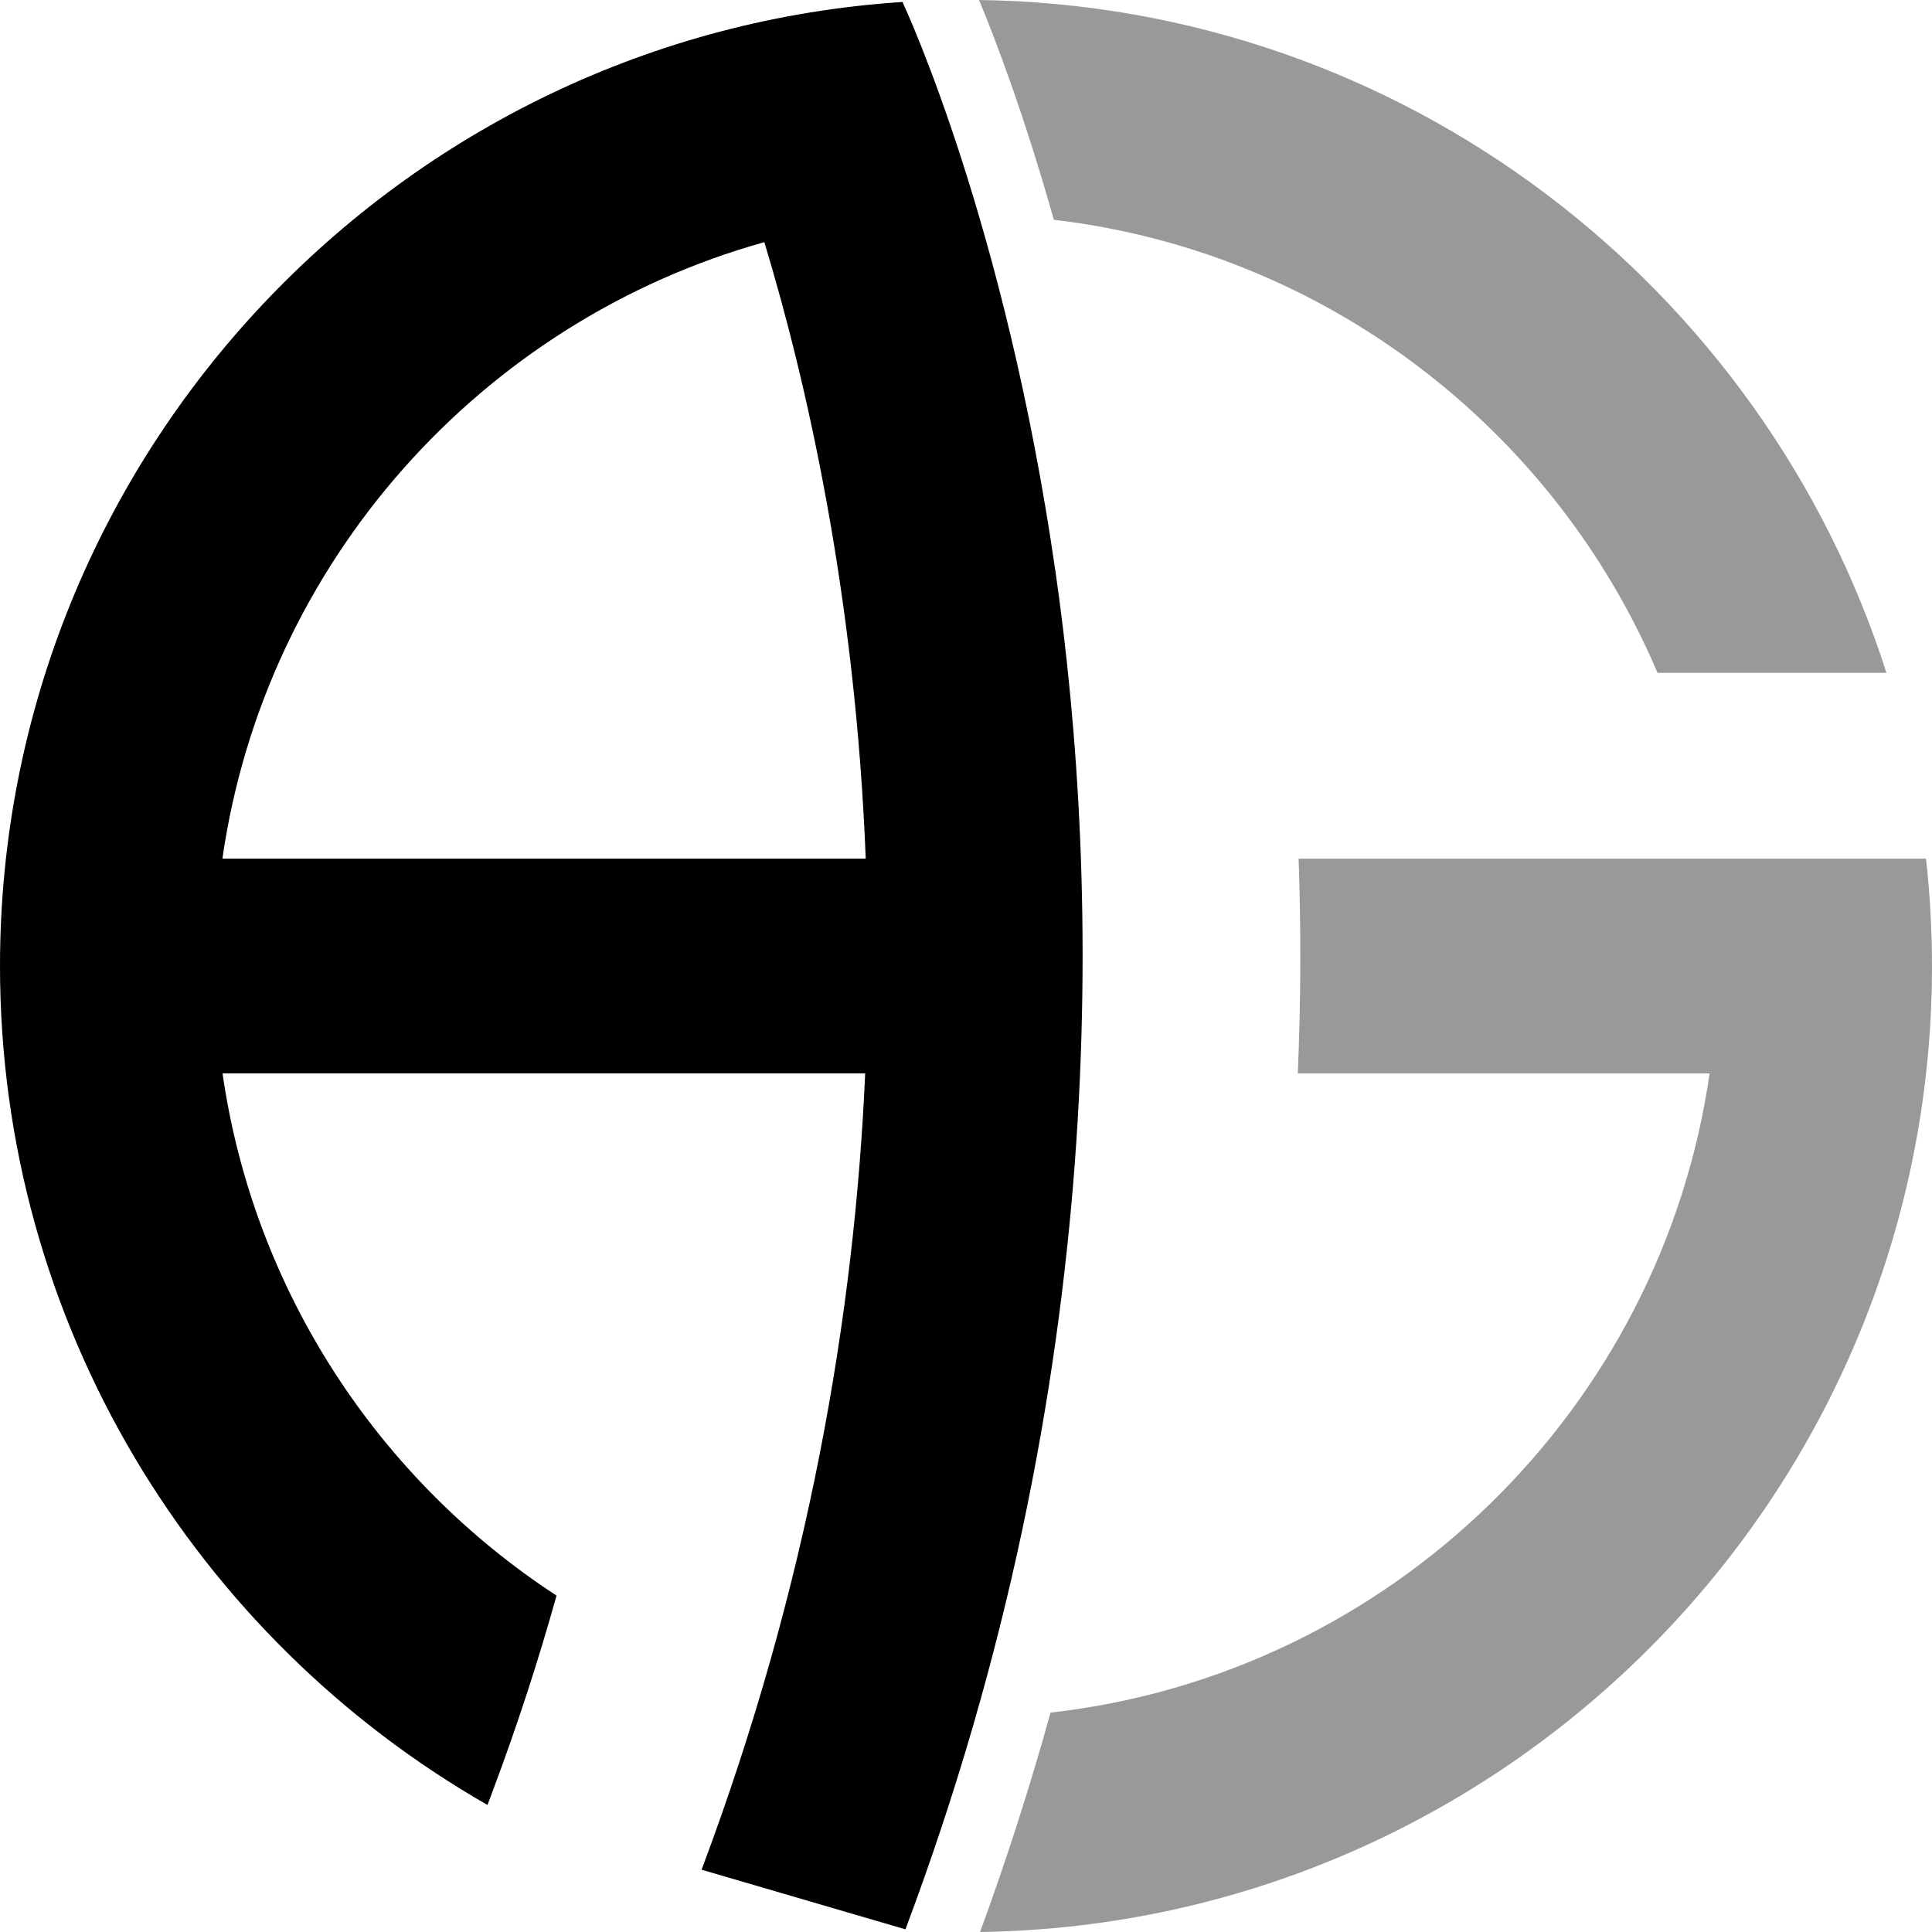
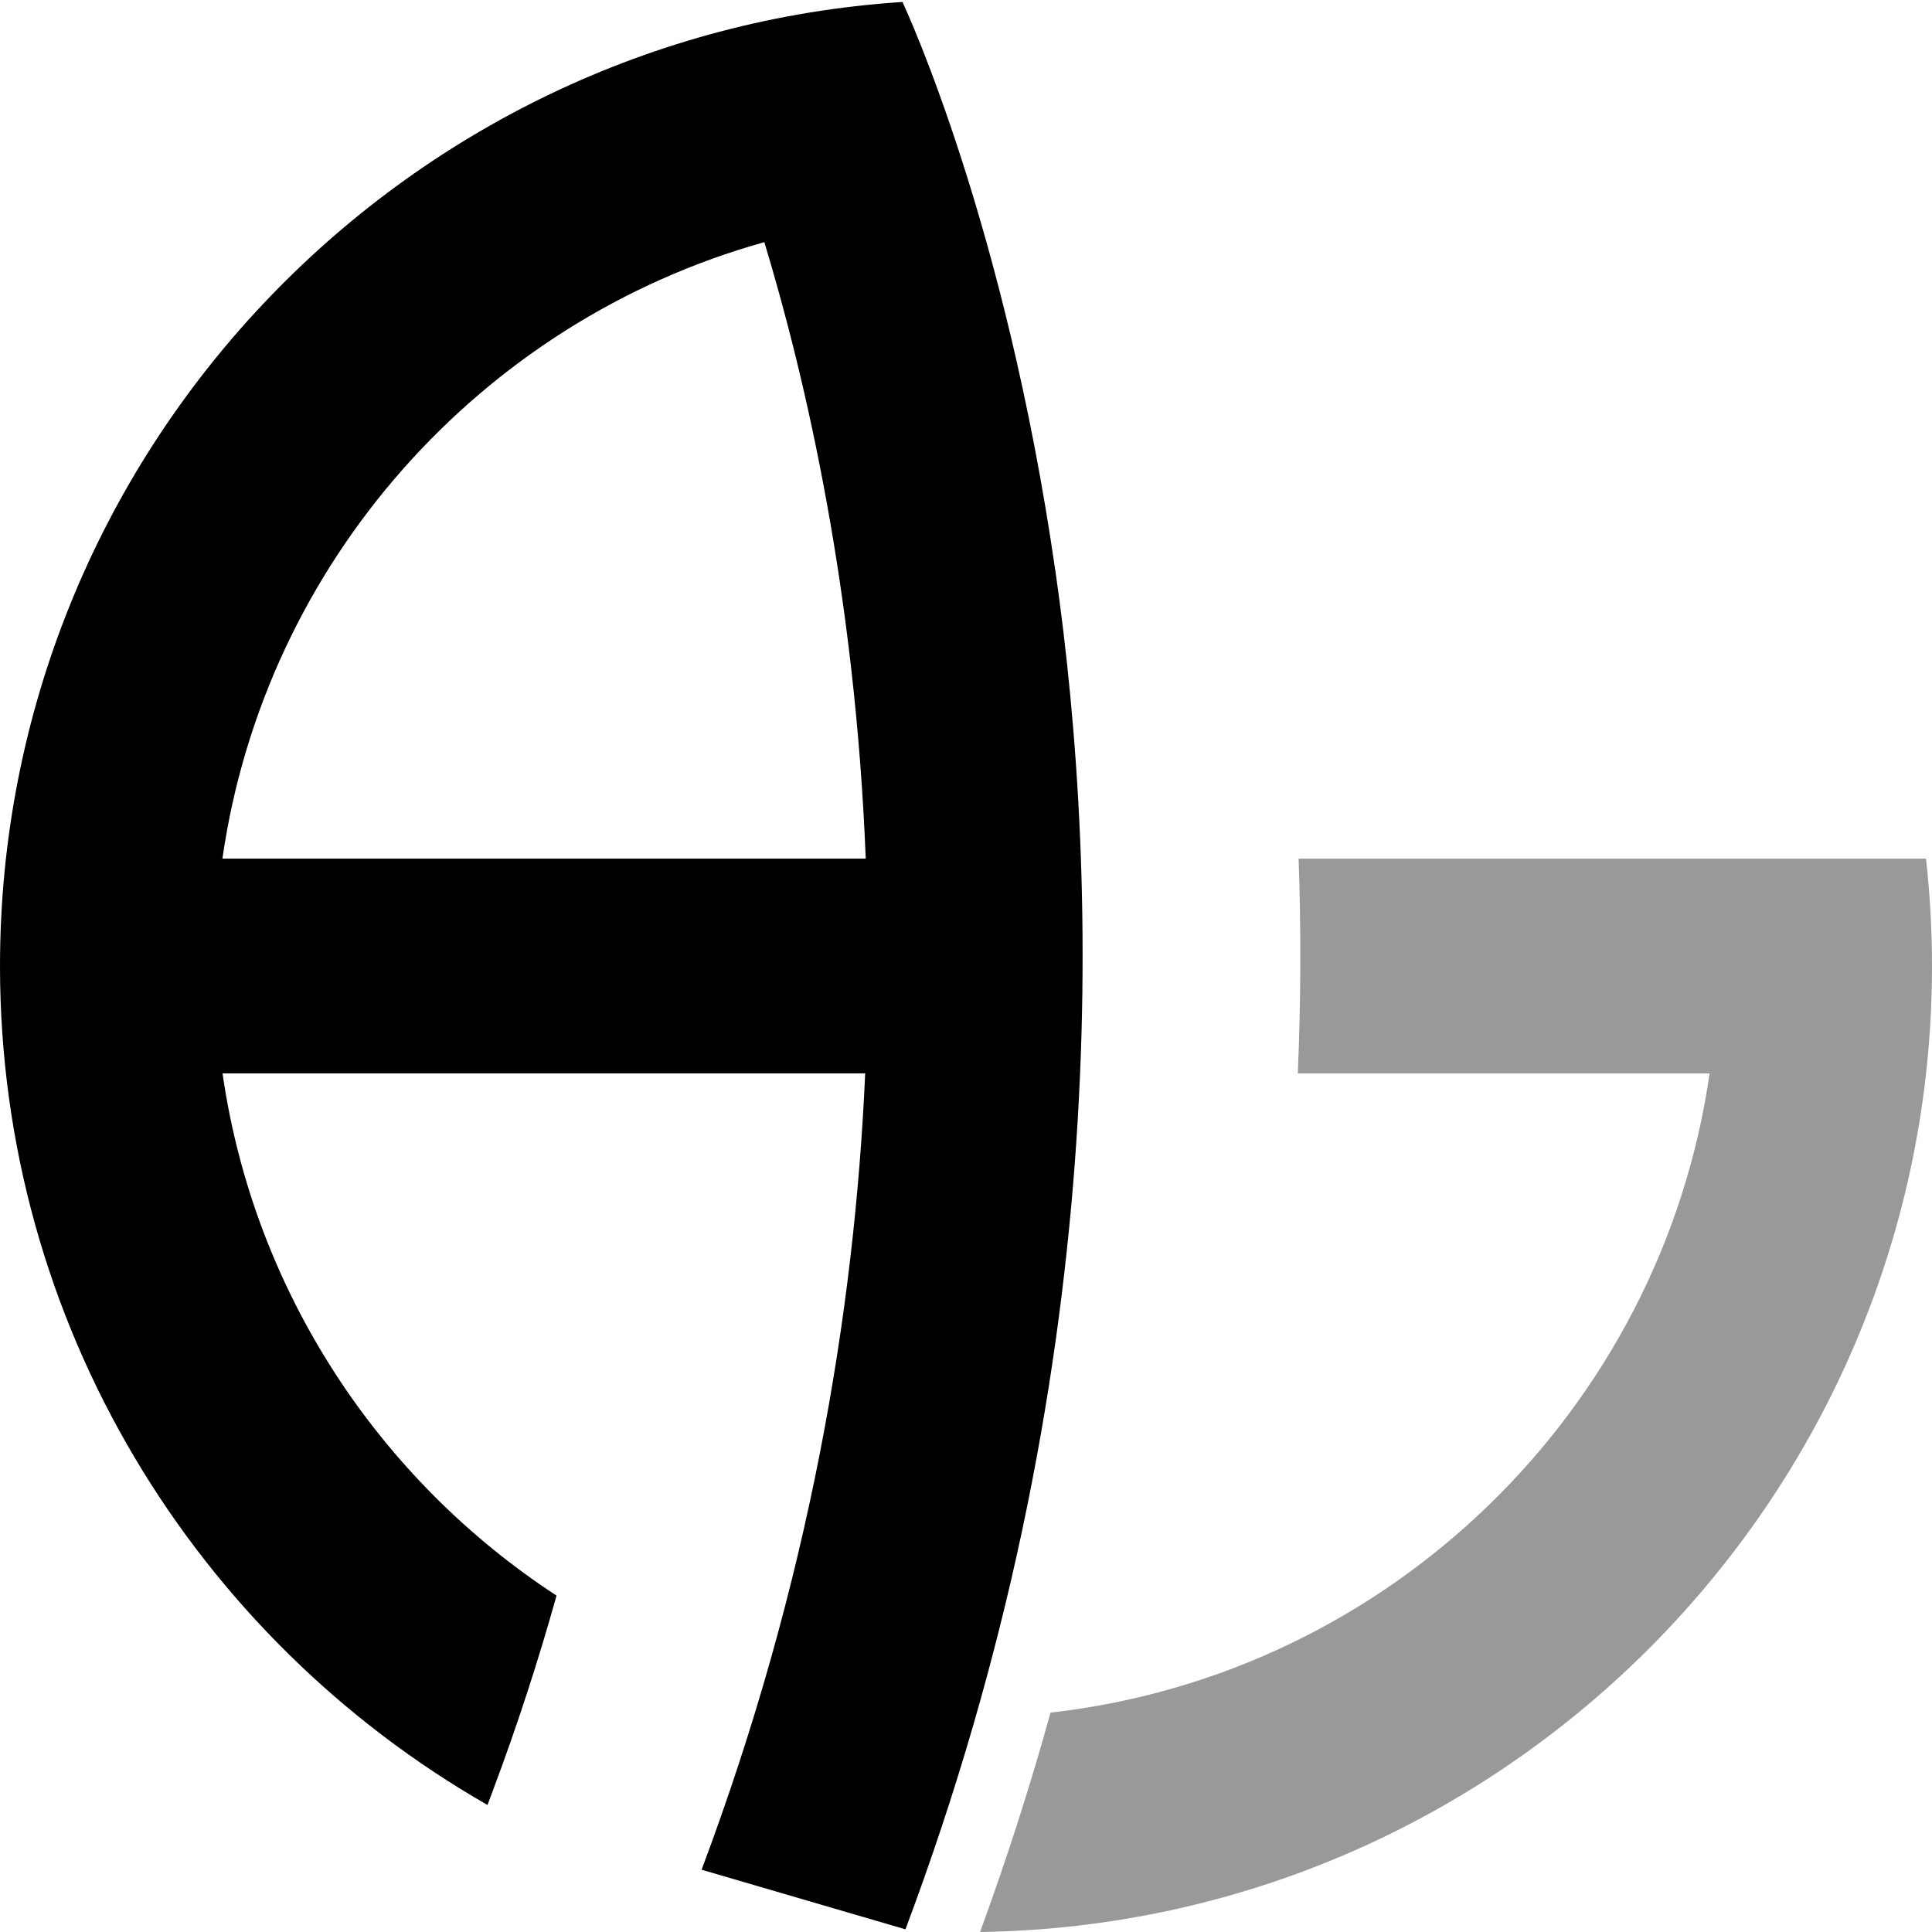
<svg xmlns="http://www.w3.org/2000/svg" id="katman_2" width="500" height="500" viewBox="0 0 500 500">
  <defs>
    <style>.fa-secondary{opacity:.4}</style>
  </defs>
  <path class="fa-frimary" d="m273.1,147.58C260.25,58.35,234.72,3,233.63.68l.07-.18C103.42,8.93,0,117.6,0,250c0,92.84,50.85,174,126.16,217.12l1.33-3.54c6.44-17.16,11.91-34.06,16.54-50.64-45.84-29.92-78.32-78.66-86.44-135.16h166.32c-2.75,62.09-14.55,132.05-42.34,206.1l52.76,15.43c53.42-142.33,50.57-269.84,38.78-351.74ZM57.56,222.21c11.02-76.71,66.98-139.09,140.25-159.54,10.74,35.44,23.54,90.86,26.24,159.54H57.56Z" />
  <path class="fa-secondary" d="m498.45,222.21h-162.37c.61,17.53.63,36.08-.21,55.59h106.57c-12.5,86.98-82.78,155.55-170.56,165.42-5.16,18.61-11.2,37.56-18.24,56.78,136.18-1.96,246.36-113.34,246.36-250,0-9.39-.54-18.67-1.55-27.79Z" />
-   <path class="fa-secondary" d="m488.21,174.13C456.33,74.27,363.32,1.46,253.37,0c4.08,9.8,11.6,29.34,19.36,56.88,70.43,8.24,129.46,54.3,156.24,117.25h59.23Z" />
</svg>